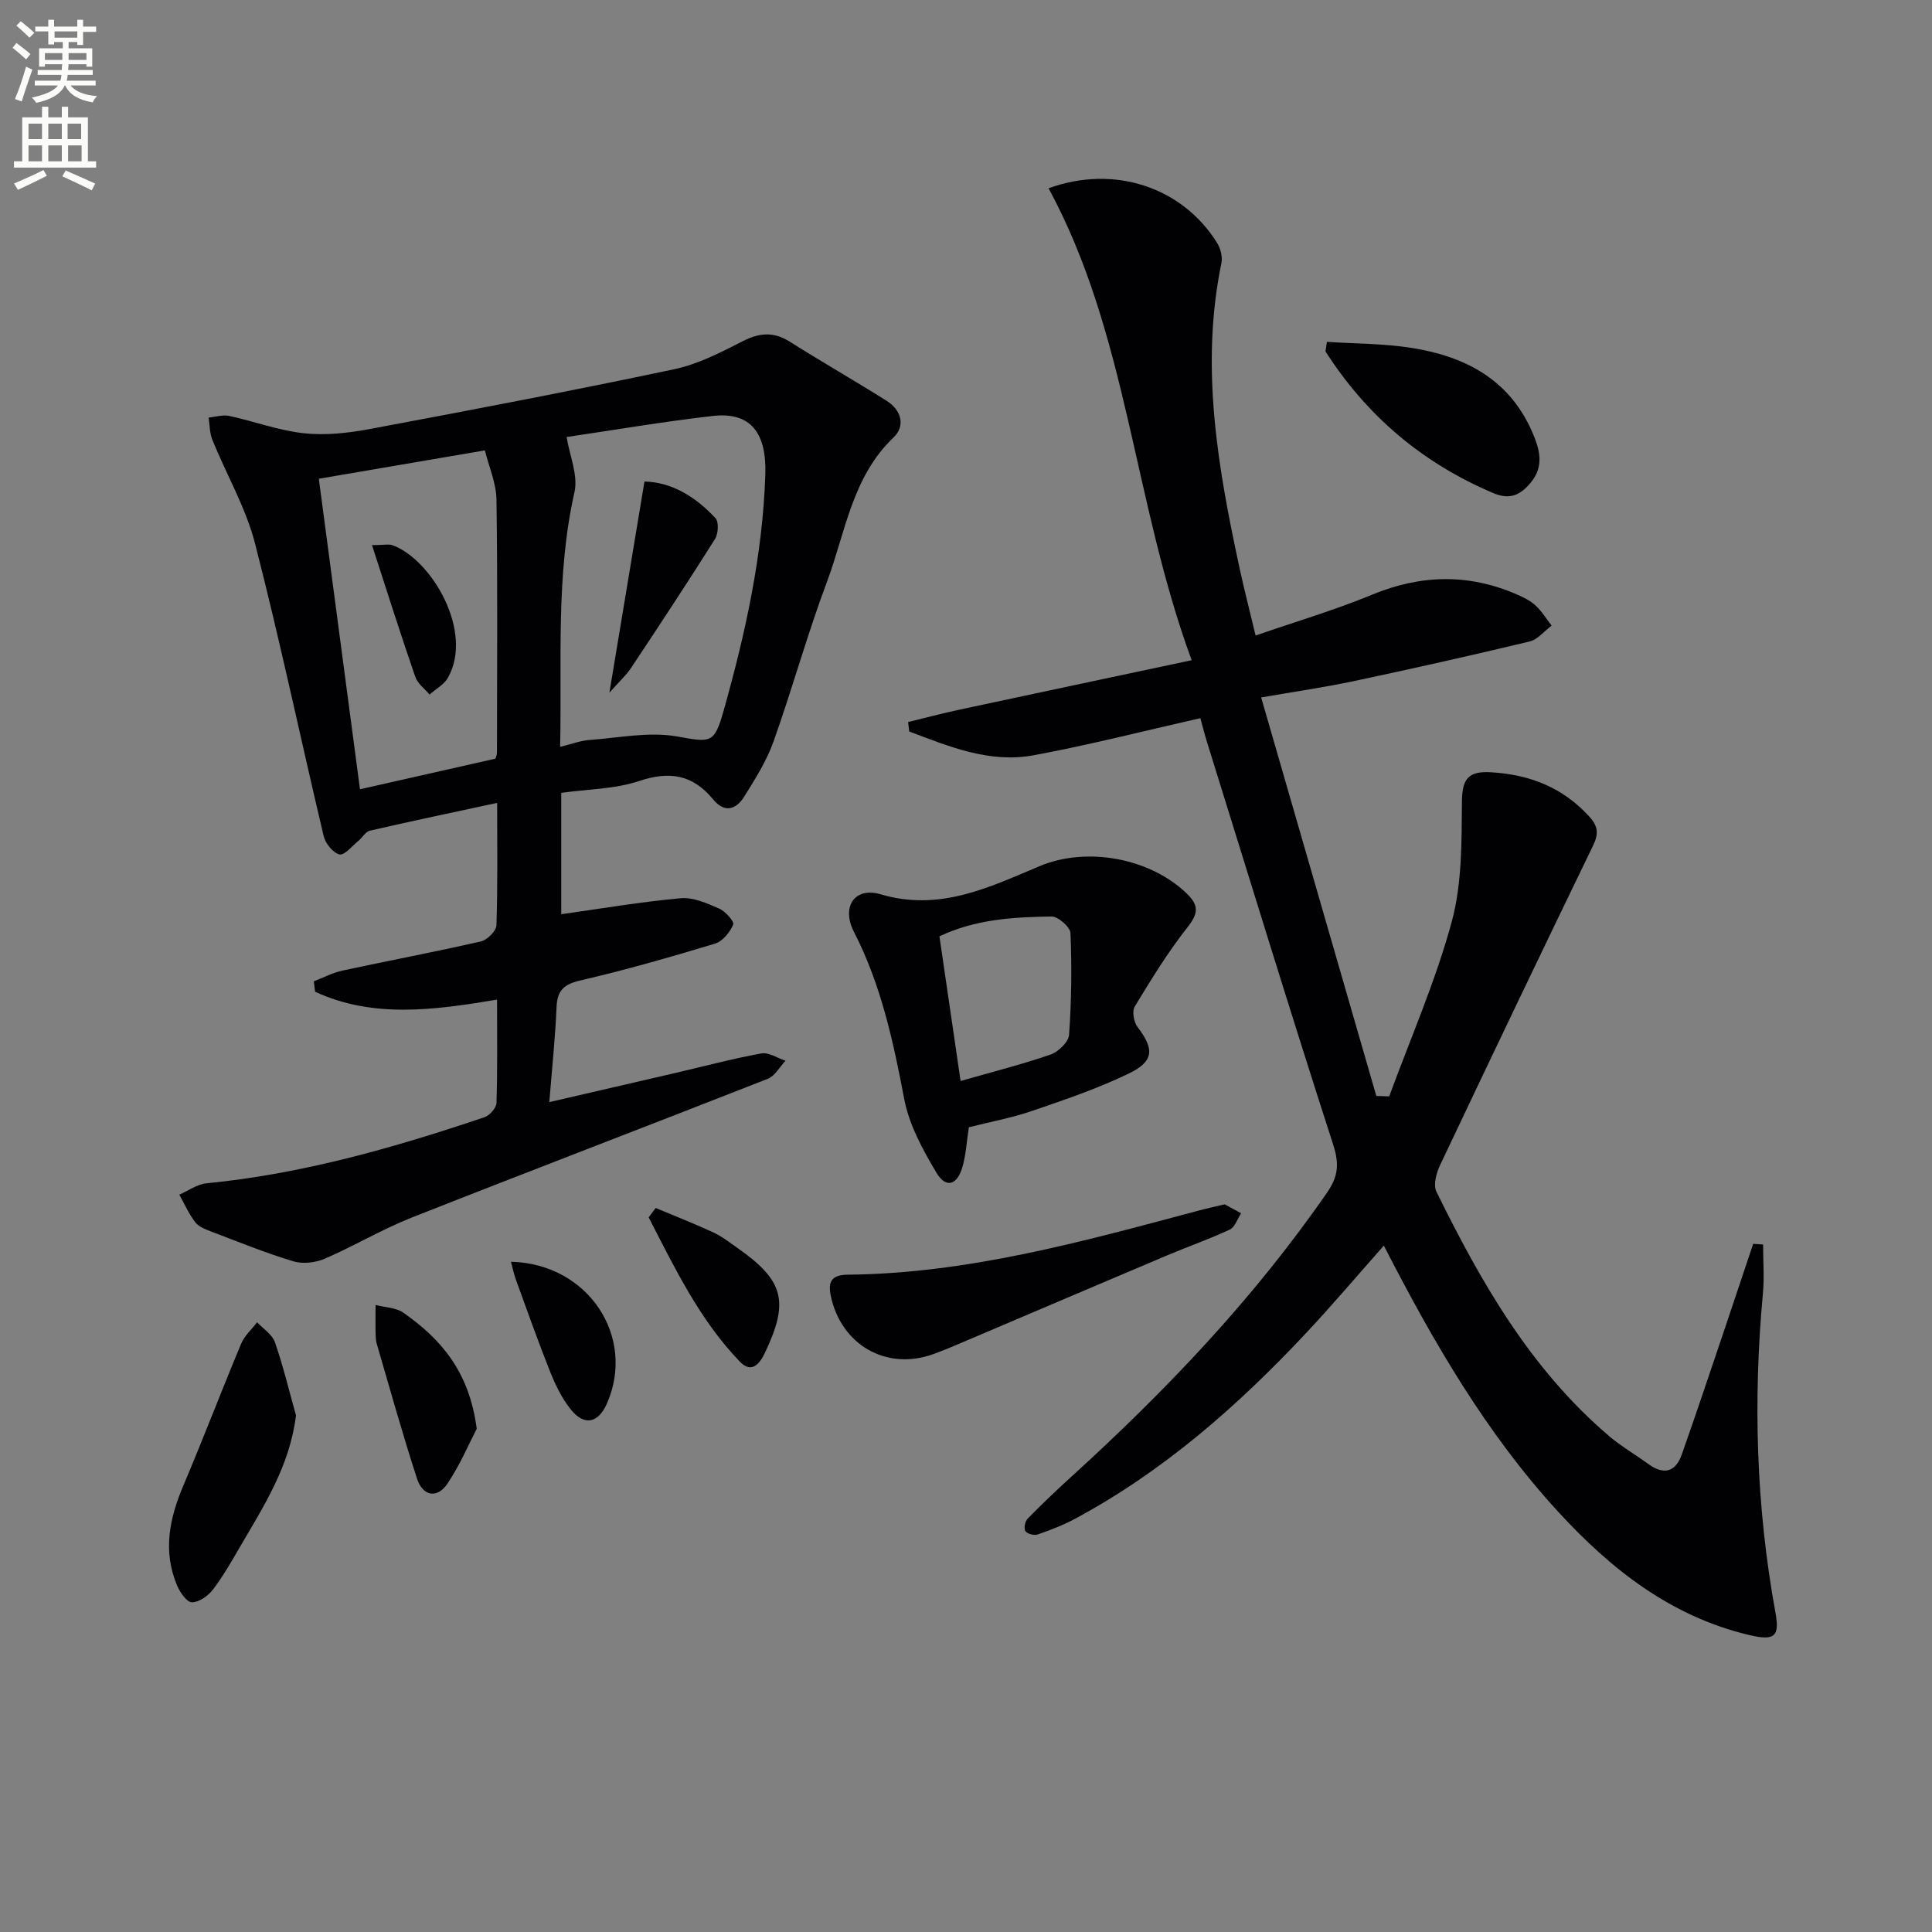
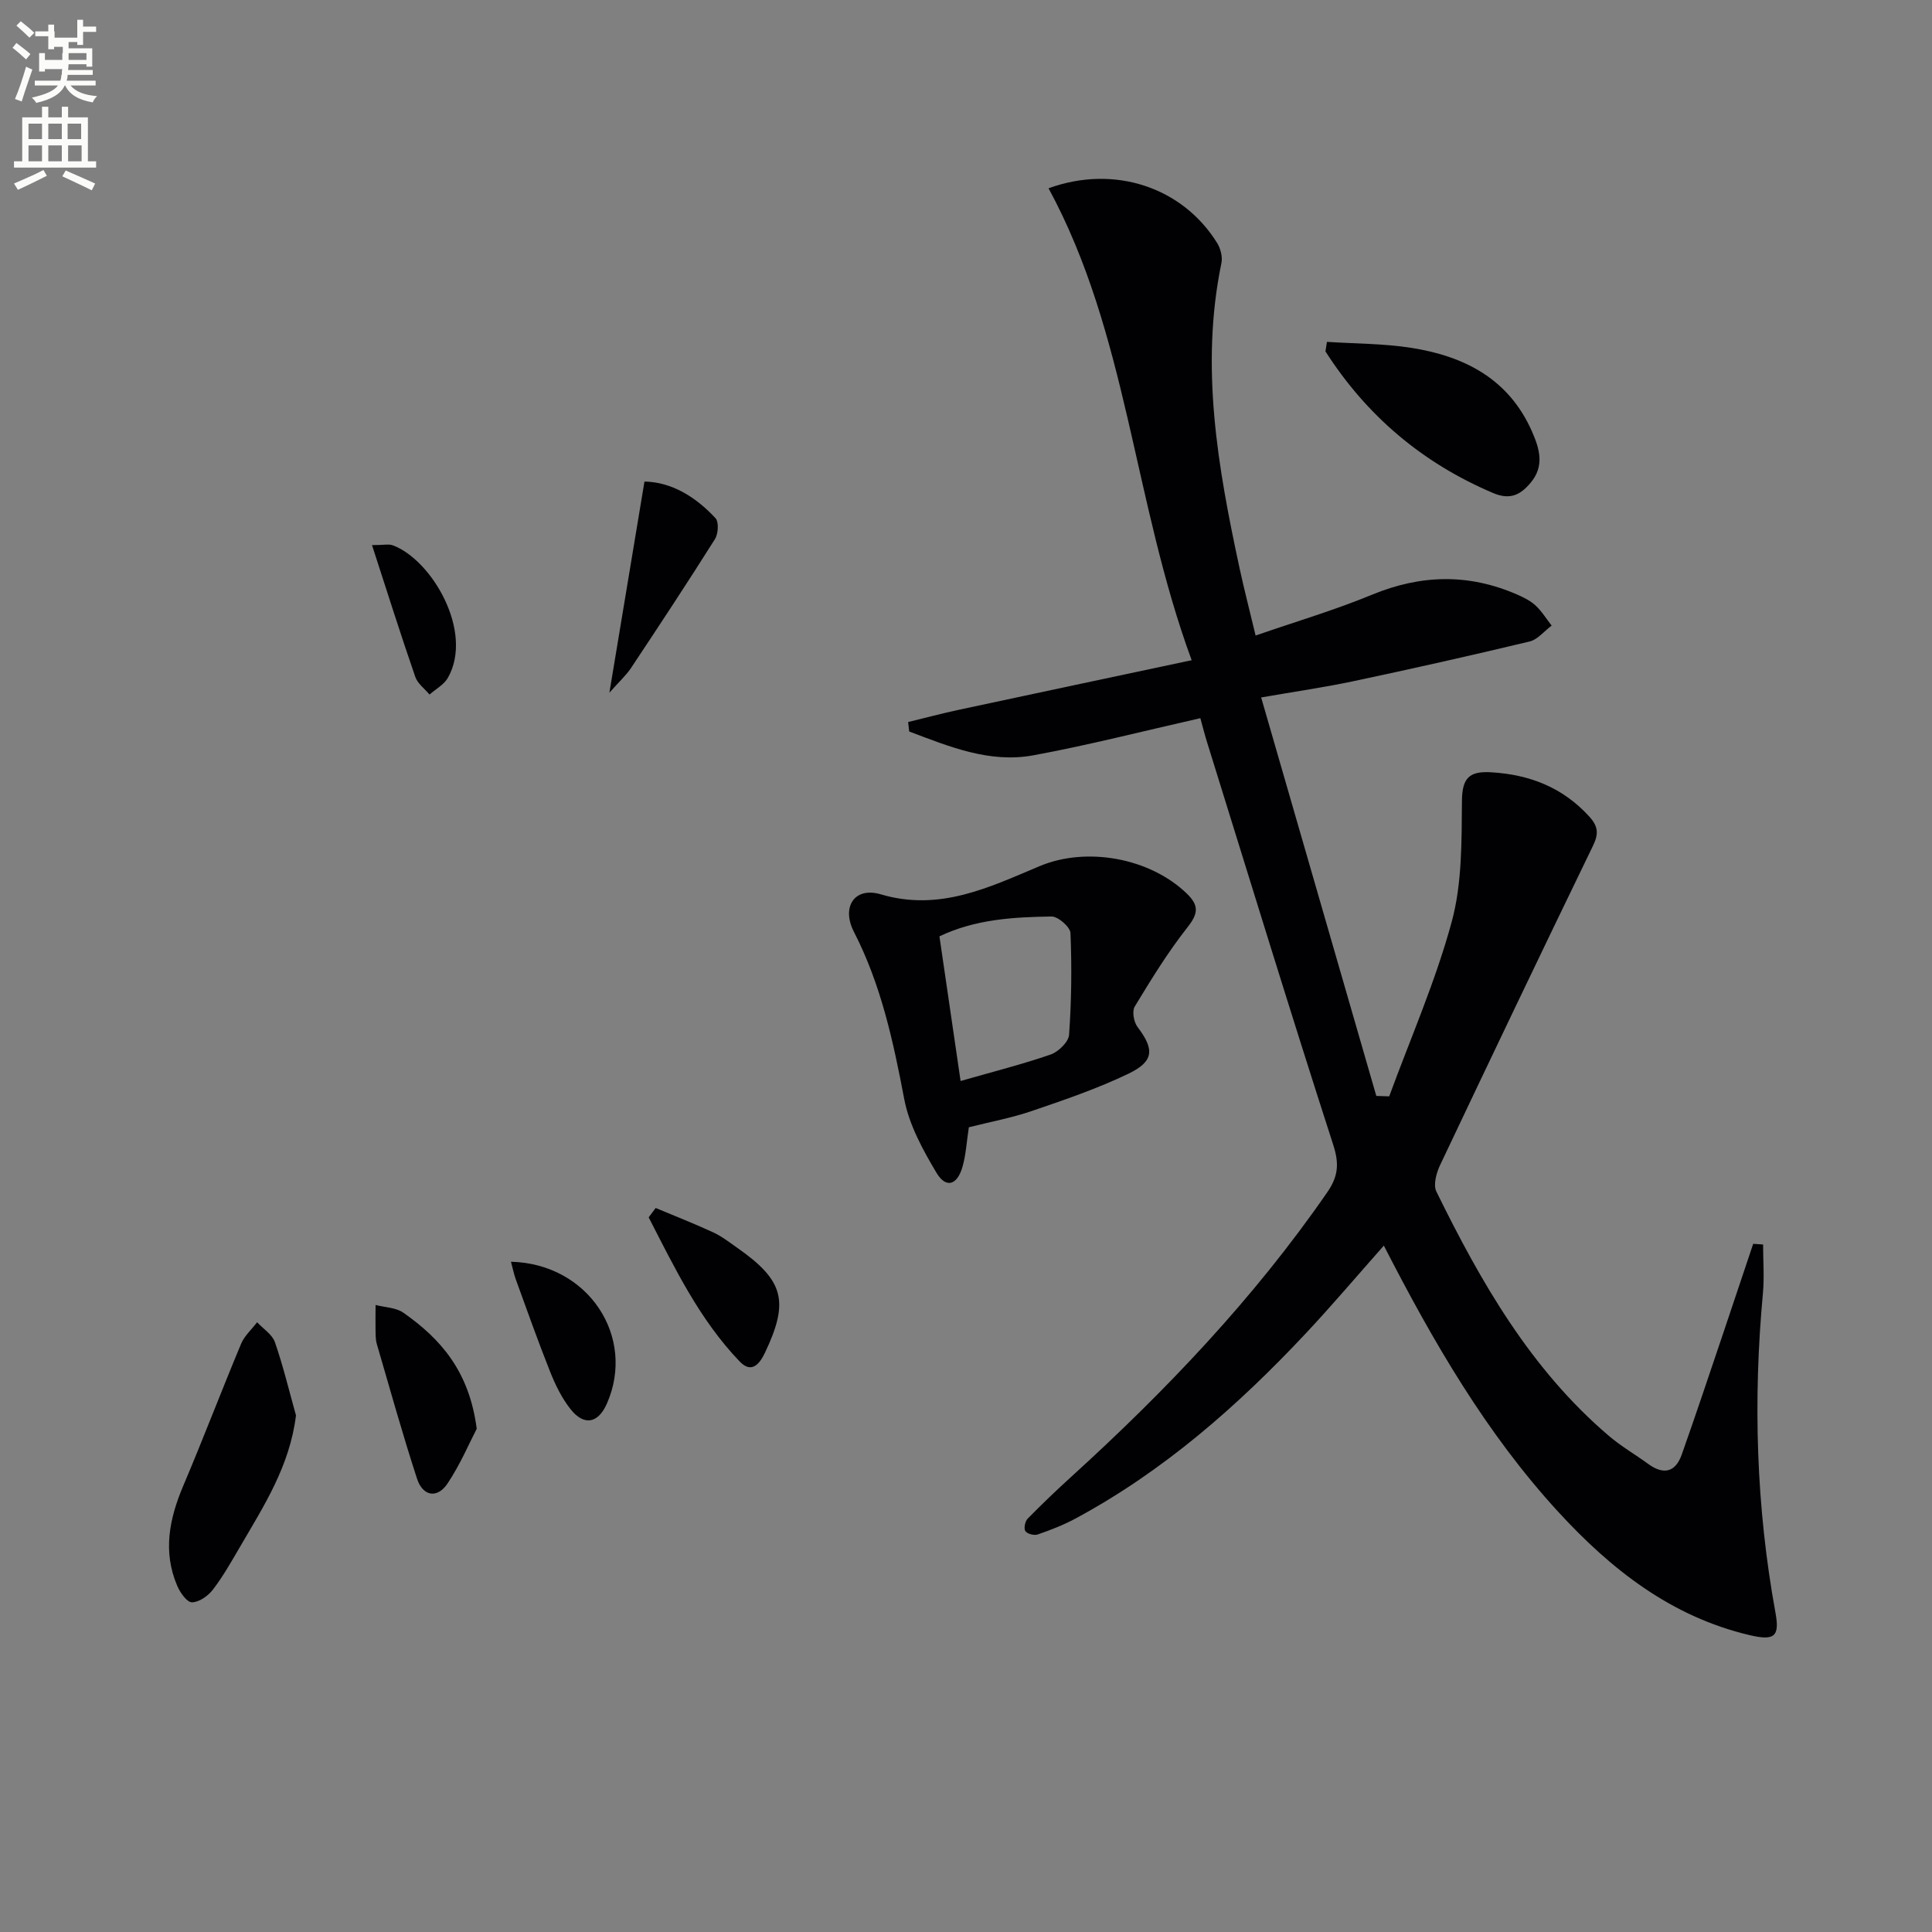
<svg xmlns="http://www.w3.org/2000/svg" enable-background="new 0 0 400 400" viewBox="0 0 400 400">
  <rect x="0" y="0" width="400" height="400" fill="#808080" stroke="none" />
-   <path d="m2.6 9.9.8-1c.9.7 1.9 1.4 2.9 2.3l-.9 1.1c-1.1-1-2-1.8-2.8-2.4zm.5 10.6c.9-2.1 1.6-4.3 2.3-6.7.4.2.8.4 1.3.6-.7 2.1-1.5 4.3-2.2 6.6zm.3-15.2.9-.9c1 .8 2 1.6 2.8 2.4l-1 1c-.9-.9-1.8-1.7-2.7-2.5zm12.6-1.2h1.2v1.4h2.7v1.1h-2.7v2.7h-1.2v-.6h-1.8v1.3h4.9v3.8h-1.2v-.5h-3.7c0 .4-.1.9-.1 1.2h5.1v1h-5.2c0 .5-.1.9-.2 1.2h6v1h-5.2c1.1 1.3 2.9 2 5.5 2.2-.4.4-.7.8-.9 1.3-2.9-.5-4.8-1.6-5.7-3.5h-.1c-.8 1.7-2.7 2.9-5.9 3.6-.2-.4-.6-.8-.9-1.1 2.8-.6 4.6-1.4 5.4-2.5h-4.8v-1h5.3c.1-.3.2-.7.2-1.2h-4.9v-1h5c0-.4 0-.8.1-1.2h-3.6v.5h-1.2v-3.8h4.9v-1.3h-1.8v.5h-1.2v-2.7h-2.7v-1h2.7v-1.4h1.2v1.4h4.8zm-6.7 8.3h3.6c0-.4 0-.9 0-1.4h-3.6zm1.9-4.6h4.8v-1.3h-4.7v1.3zm6.7 3.2h-3.7v1.4h3.7z" fill="#fbfcfa" />
+   <path d="m2.6 9.9.8-1c.9.7 1.9 1.4 2.9 2.3l-.9 1.1c-1.1-1-2-1.8-2.8-2.4zm.5 10.6c.9-2.1 1.6-4.3 2.3-6.7.4.2.8.4 1.3.6-.7 2.1-1.5 4.3-2.2 6.6zm.3-15.2.9-.9c1 .8 2 1.6 2.8 2.4l-1 1c-.9-.9-1.8-1.7-2.7-2.5zm12.6-1.2h1.2v1.4h2.7v1.1h-2.7v2.7h-1.2v-.6h-1.8v1.3h4.9v3.8h-1.2v-.5h-3.7c0 .4-.1.9-.1 1.2h5.1v1h-5.2c0 .5-.1.9-.2 1.2h6v1h-5.2c1.1 1.3 2.9 2 5.5 2.2-.4.4-.7.8-.9 1.3-2.9-.5-4.8-1.6-5.7-3.5h-.1c-.8 1.7-2.7 2.9-5.9 3.6-.2-.4-.6-.8-.9-1.1 2.8-.6 4.6-1.4 5.4-2.5h-4.8v-1h5.3c.1-.3.2-.7.2-1.2h-4.9h5c0-.4 0-.8.1-1.2h-3.6v.5h-1.2v-3.8h4.9v-1.3h-1.8v.5h-1.2v-2.7h-2.7v-1h2.7v-1.4h1.2v1.4h4.8zm-6.7 8.3h3.6c0-.4 0-.9 0-1.4h-3.6zm1.9-4.6h4.8v-1.3h-4.7v1.3zm6.7 3.2h-3.7v1.4h3.7z" fill="#fbfcfa" />
  <path d="m8.7 22.1h1.3v2.2h2.8v-2.2h1.3v2.2h4.1v9.1h1.7v1.3h-17v-1.3h1.7v-9.1h4.1zm.3 13.1.7 1.2c-1.8.9-3.8 1.9-6 2.9-.2-.4-.5-.8-.8-1.3 2.3-1 4.4-1.9 6.1-2.8zm-3.1-6.4h2.8v-3.2h-2.8zm0 4.6h2.8v-3.3h-2.8zm4.1-4.6h2.8v-3.2h-2.8zm0 4.6h2.8v-3.3h-2.8zm3.6 1.9c2.1.9 4.1 1.8 6.1 2.7l-.7 1.4c-2.2-1.1-4.2-2-6.1-2.9zm3.2-9.7h-2.8v3.2h2.8zm-2.7 7.8h2.8v-3.3h-2.8z" fill="#fbfcfa" />
  <g fill="#010104">
    <path d="m248.52 148.69c-11.9 2.69-23.16 5.59-34.57 7.69-9.1 1.67-17.45-1.82-25.71-4.93-.07-.65-.15-1.31-.22-1.96 3.46-.84 6.9-1.76 10.38-2.51 15.69-3.37 31.39-6.69 48.32-10.29-12.12-32.98-13.25-67.52-29.63-97.71 13.69-4.97 27.76-.17 34.9 11.32.72 1.15 1.16 2.89.89 4.18-4.43 21.42-.73 42.34 3.77 63.21.94 4.36 2.07 8.69 3.31 13.89 8.3-2.88 16.38-5.26 24.12-8.46 10.11-4.17 19.99-4.4 29.99-.04 1.36.59 2.78 1.29 3.85 2.28 1.29 1.19 2.23 2.76 3.33 4.16-1.52 1.13-2.89 2.9-4.59 3.3-12.09 2.9-24.22 5.62-36.38 8.2-5.98 1.27-12.05 2.14-19.17 3.38 7.99 27.67 15.91 55.08 23.84 82.5.89.03 1.78.06 2.67.09 4.41-12.03 9.61-23.85 12.95-36.17 2.16-7.96 2.03-16.66 2.11-25.03.05-4.74 1.54-6.16 6-5.9 7.99.47 14.81 3.1 20.33 9.13 1.91 2.09 1.99 3.62.8 6.09-10.66 21.99-21.2 44.04-31.66 66.12-.77 1.62-1.44 4.08-.77 5.46 9.21 18.75 19.52 36.8 35.74 50.61 2.52 2.15 5.44 3.83 8.12 5.79 3.18 2.32 5.65 1.75 6.95-1.95 2.99-8.43 5.81-16.93 8.68-25.4 2.05-6.07 4.07-12.15 6.11-18.22.68.05 1.37.1 2.05.14 0 3.39.27 6.8-.04 10.15-2.05 22.15-1.4 44.17 2.6 66.08.91 4.97-.21 5.86-5.38 4.64-16.23-3.83-28.65-13.6-39.62-25.55-14.87-16.21-25.8-35.05-36.08-55.09-5.57 6.28-10.75 12.41-16.24 18.26-14.08 15-29.42 28.47-47.66 38.28-2.47 1.33-5.13 2.35-7.78 3.27-.73.25-2.16-.13-2.54-.7-.36-.54-.07-2.02.47-2.57 2.91-2.97 5.92-5.85 9-8.65 19.65-17.86 37.87-36.98 53.02-58.91 2.31-3.34 2.52-5.95 1.23-9.91-8.93-27.63-17.42-55.4-26.05-83.13-.49-1.55-.89-3.14-1.44-5.14z" />
-     <path d="m113.73 228.18c9.53-2.2 17.74-4.09 25.95-6 5.98-1.39 11.92-2.98 17.95-4.08 1.52-.28 3.33.97 5 1.51-1.21 1.28-2.18 3.16-3.66 3.74-24.57 9.66-49.24 19.06-73.79 28.76-6.14 2.43-11.88 5.88-17.96 8.5-1.93.83-4.56 1.12-6.53.52-5.71-1.72-11.26-3.98-16.85-6.11-1.22-.47-2.66-.99-3.4-1.95-1.34-1.73-2.24-3.8-3.32-5.73 1.87-.81 3.69-2.16 5.62-2.35 19.81-1.94 38.78-7.34 57.53-13.67 1.09-.37 2.49-1.92 2.52-2.96.22-6.96.12-13.93.12-21.4-13.07 2.19-25.7 3.91-37.67-1.63-.09-.72-.18-1.44-.27-2.16 1.97-.75 3.89-1.78 5.93-2.22 9.55-2.06 19.15-3.86 28.67-6.04 1.3-.3 3.17-2.15 3.21-3.33.28-8.31.15-16.63.15-25.35-9.04 1.95-17.71 3.76-26.34 5.75-.92.21-1.57 1.44-2.41 2.13-1.29 1.05-2.87 3.03-3.89 2.79-1.35-.33-2.91-2.27-3.27-3.77-4.79-20.18-9.04-40.49-14.21-60.57-1.91-7.43-5.93-14.32-8.85-21.51-.57-1.41-.53-3.06-.77-4.6 1.42-.13 2.92-.62 4.26-.34 5.18 1.12 10.25 3.03 15.48 3.59 4.48.48 9.19-.04 13.66-.88 21.01-3.93 42.02-7.94 62.93-12.36 4.95-1.04 9.69-3.48 14.24-5.81 3.49-1.79 6.43-2.01 9.78.11 6.61 4.17 13.4 8.05 20.02 12.22 3.03 1.91 3.99 5.16 1.42 7.61-8.61 8.22-9.94 19.67-13.79 29.93-4.07 10.86-7.15 22.09-11.05 33.03-1.43 4.01-3.79 7.74-6.06 11.38-1.69 2.71-4.06 3.46-6.46.55-4.14-5.04-8.92-5.91-15.22-3.8-5.06 1.7-10.69 1.7-16.2 2.47v25.13c8.19-1.15 16.42-2.56 24.71-3.31 2.59-.24 5.45 1.04 7.96 2.13 1.3.56 3.2 2.7 2.93 3.32-.68 1.6-2.19 3.48-3.76 3.95-9.21 2.78-18.47 5.44-27.83 7.61-3.38.78-4.82 1.99-4.98 5.45-.25 6.11-.89 12.18-1.5 19.75zm2.24-73.56c2.49-.6 4.24-1.28 6.02-1.41 6.08-.44 12.37-1.77 18.22-.73 6.93 1.23 7.66 1.56 9.59-5.27 4.51-15.99 8.08-32.16 8.65-48.83.3-8.64-2.92-13.17-10.89-12.26-10.34 1.18-20.61 2.95-30.25 4.36.61 3.82 2.42 7.9 1.63 11.4-3.89 17.28-2.59 34.72-2.97 52.74zm-41.44 8.79c9.93-2.25 18.9-4.27 28.05-6.34.08-.29.31-.75.31-1.22.02-17.46.15-34.92-.1-52.38-.05-3.45-1.57-6.88-2.4-10.22-11.96 2.04-22.99 3.93-34.38 5.87 2.87 21.64 5.64 42.61 8.52 64.29z" />
    <path d="m200.59 233.39c-.47 3.04-.6 5.72-1.33 8.23-1.1 3.79-3.42 4.46-5.36 1.21-2.84-4.76-5.68-9.94-6.69-15.29-2.27-11.95-4.8-23.69-10.41-34.6-2.64-5.13.08-9.4 5.55-7.78 12.17 3.6 22.42-1.43 32.88-5.83 9.7-4.08 22.78-1.74 30.45 5.64 2.61 2.51 2.41 4.18.16 7.04-4.05 5.14-7.51 10.78-10.91 16.39-.59.97-.19 3.2.58 4.22 3.51 4.62 3.46 7.12-1.9 9.69-6.39 3.07-13.16 5.38-19.89 7.68-4.21 1.45-8.64 2.26-13.13 3.4zm-1.71-9.58c6.72-1.93 12.77-3.45 18.64-5.48 1.61-.56 3.71-2.6 3.82-4.08.5-7 .58-14.05.29-21.07-.05-1.25-2.57-3.45-3.92-3.43-7.86.12-15.76.56-23.21 4.11 1.42 9.77 2.81 19.24 4.38 29.95z" />
-     <path d="m253.55 249.34c.99.54 2.2 1.2 3.41 1.86-.77 1.15-1.27 2.86-2.34 3.36-4.19 1.97-8.58 3.5-12.86 5.3-13.75 5.81-27.49 11.68-41.23 17.52-2.44 1.04-4.88 2.11-7.37 3-9.71 3.46-19.07-1.97-21.17-12.16-.61-2.96.28-4.27 3.5-4.31 24.84-.24 48.53-6.83 72.26-13.16 1.76-.48 3.53-.87 5.8-1.41z" />
    <path d="m61.28 293.04c-1.29 10.53-6.69 18.81-11.62 27.27-1.76 3.01-3.48 6.07-5.6 8.83-.99 1.29-2.86 2.6-4.33 2.6-1.03 0-2.45-2.02-3.04-3.42-3.02-7.07-1.64-13.89 1.26-20.72 4.13-9.74 7.89-19.63 11.97-29.39.69-1.65 2.19-2.97 3.31-4.45 1.27 1.36 3.13 2.52 3.69 4.13 1.72 4.96 2.94 10.09 4.36 15.15z" />
    <path d="m274.73 70.78c5.83.38 11.73.34 17.48 1.24 10.98 1.73 20.16 6.41 24.96 17.29 1.61 3.65 2.63 7.19-.28 10.65-2.07 2.47-4.22 3.62-7.75 2.12-14.67-6.23-26.19-16-34.72-29.33.11-.66.21-1.32.31-1.97z" />
    <path d="m98.7 295.81c-1.48 2.84-3.38 7.34-6.04 11.33-2.15 3.22-5.14 2.62-6.31-.97-3.01-9.23-5.62-18.6-8.34-27.93-.27-.94-.24-1.97-.26-2.97-.03-1.7 0-3.39.01-5.09 1.95.51 4.24.53 5.78 1.62 7.65 5.38 13.61 12.04 15.16 24.01z" />
    <path d="m135.75 250.1c3.99 1.67 8.02 3.25 11.94 5.06 1.78.83 3.38 2.09 5.01 3.23 9.6 6.73 10.72 11.05 5.69 21.65-1.14 2.4-2.8 4.38-5.22 1.87-8.35-8.69-13.47-19.38-18.87-29.87.48-.65.97-1.3 1.45-1.94z" />
    <path d="m105.79 261.23c16.01.39 25.93 15.53 19.87 29.35-1.8 4.1-4.71 4.72-7.52 1.19-1.82-2.29-3.16-5.05-4.25-7.79-2.51-6.29-4.76-12.68-7.08-19.04-.39-1.06-.61-2.19-1.02-3.71z" />
    <path d="m133.43 99.7c5.56.1 10.57 3.11 14.71 7.59.72.78.57 3.24-.12 4.33-5.66 8.98-11.5 17.85-17.38 26.69-1 1.51-2.39 2.75-4.47 5.1 2.54-15.29 4.82-29.04 7.26-43.71z" />
    <path d="m77.02 112.86c2.42 0 3.47-.27 4.3.04 8.06 2.98 16.84 17.9 11.4 27.45-.8 1.41-2.51 2.31-3.79 3.45-1.01-1.21-2.47-2.27-2.95-3.66-3.02-8.73-5.8-17.54-8.96-27.28z" />
  </g>
</svg>